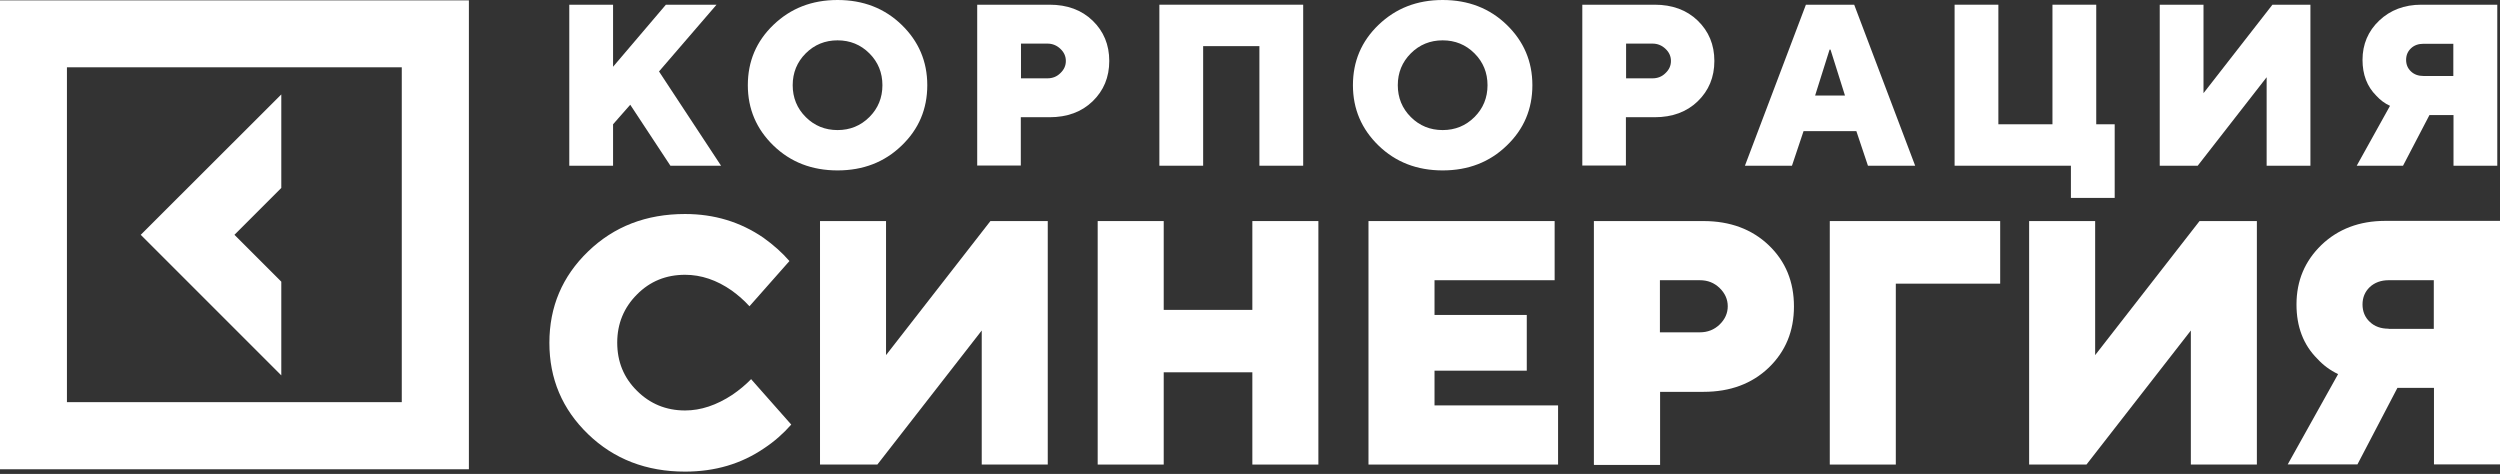
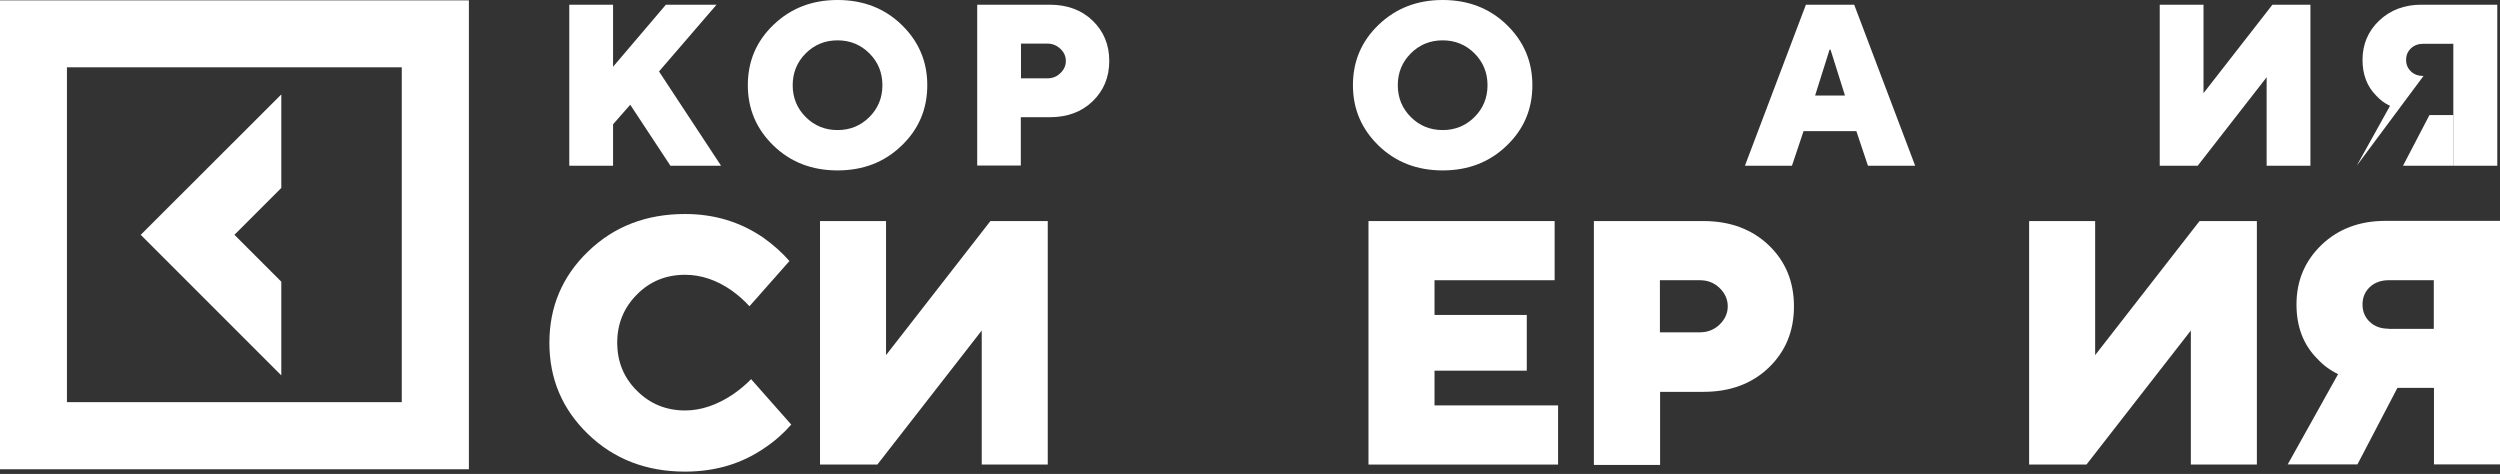
<svg xmlns="http://www.w3.org/2000/svg" width="691" height="131" viewBox="0 0 691 131" fill="none">
  <rect x="0" y="0" width="691" height="131" fill="#333333" stroke="none" />
  <path d="M157.35 45.802V1.3H169.45V18.451L184.05 1.3H198.05L182.15 19.751L199.3 45.802H185.3L174.2 28.951L169.45 34.351V45.802H157.35Z" fill="white" />
  <path d="M213.8 40.251C209.1 35.701 206.7 30.151 206.7 23.551C206.7 16.951 209.05 11.4 213.8 6.85C218.55 2.3 224.4 0 231.5 0C238.6 0 244.5 2.3 249.2 6.85C253.9 11.4 256.3 16.951 256.3 23.551C256.3 30.151 253.95 35.701 249.2 40.251C244.5 44.801 238.6 47.102 231.5 47.102C224.4 47.102 218.5 44.801 213.8 40.251ZM222.7 14.751C220.3 17.151 219.1 20.101 219.1 23.551C219.1 27.001 220.3 29.951 222.7 32.351C225.1 34.751 228.05 35.951 231.5 35.951C234.95 35.951 237.9 34.751 240.3 32.351C242.7 29.951 243.9 27.001 243.9 23.551C243.9 20.101 242.7 17.151 240.3 14.751C237.9 12.351 234.95 11.151 231.5 11.151C228.05 11.151 225.1 12.351 222.7 14.751Z" fill="white" />
  <path d="M270.1 45.802V1.3H290.1C294.95 1.3 298.95 2.75 302 5.7C305.05 8.651 306.6 12.351 306.6 16.851C306.6 21.351 305.05 25.051 302 28.001C298.95 30.951 294.95 32.401 290.1 32.401H282.15V45.752H270.05L270.1 45.802ZM282.2 21.651H289.5C290.9 21.651 292.1 21.201 293.1 20.201C294.1 19.251 294.6 18.151 294.6 16.851C294.6 15.551 294.1 14.451 293.1 13.501C292.1 12.551 290.9 12.051 289.5 12.051H282.2V21.601V21.651Z" fill="white" />
-   <path d="M320.45 45.802V1.3H360.2V45.802H348.1V12.751H332.55V45.802H320.45Z" fill="white" />
  <path d="M381.05 40.251C376.35 35.701 373.95 30.151 373.95 23.551C373.95 16.951 376.3 11.4 381.05 6.85C385.8 2.3 391.65 0 398.75 0C405.85 0 411.75 2.3 416.45 6.85C421.15 11.4 423.55 16.951 423.55 23.551C423.55 30.151 421.2 35.701 416.45 40.251C411.75 44.801 405.85 47.102 398.75 47.102C391.65 47.102 385.75 44.801 381.05 40.251ZM389.95 14.751C387.55 17.151 386.35 20.101 386.35 23.551C386.35 27.001 387.55 29.951 389.95 32.351C392.35 34.751 395.3 35.951 398.75 35.951C402.2 35.951 405.15 34.751 407.55 32.351C409.95 29.951 411.15 27.001 411.15 23.551C411.15 20.101 409.95 17.151 407.55 14.751C405.15 12.351 402.2 11.151 398.75 11.151C395.3 11.151 392.35 12.351 389.95 14.751Z" fill="white" />
-   <path d="M437.35 45.802V1.3H457.35C462.2 1.3 466.2 2.75 469.25 5.7C472.3 8.651 473.85 12.351 473.85 16.851C473.85 21.351 472.3 25.051 469.25 28.001C466.2 30.951 462.2 32.401 457.35 32.401H449.4V45.752H437.3L437.35 45.802ZM449.45 21.651H456.75C458.15 21.651 459.35 21.201 460.35 20.201C461.35 19.251 461.85 18.151 461.85 16.851C461.85 15.551 461.35 14.451 460.35 13.501C459.35 12.551 458.15 12.051 456.75 12.051H449.45V21.601V21.651Z" fill="white" />
  <path d="M482.3 45.802L499.15 1.3H512.5L529.35 45.802H516.3L513.1 36.251H498.5L495.3 45.802H482.25H482.3ZM501.7 26.401H509.95L505.95 13.701H505.7L501.7 26.401Z" fill="white" />
-   <path d="M540.25 45.802V1.3H552.35V34.351H567.3V1.3H579.4V34.351H584.5V54.702H572.4V45.802H540.3H540.25Z" fill="white" />
  <path d="M596.95 45.802V1.3H609.05V25.751L628.1 1.3H638.6V45.802H626.5V21.351L607.45 45.802H596.95Z" fill="white" />
-   <path d="M651.399 45.802L660.6 29.251C659.15 28.601 657.9 27.651 656.8 26.451C654.249 23.901 652.999 20.601 652.999 16.551C652.999 12.251 654.549 8.601 657.599 5.7C660.649 2.8 664.549 1.3 669.249 1.3H690.25V45.802H678.15V31.801H671.5L664.199 45.802H651.5H651.399ZM669.849 21.001H678.1V12.101H669.849C668.449 12.101 667.299 12.501 666.399 13.351C665.499 14.201 665.05 15.251 665.05 16.551C665.05 17.851 665.499 18.901 666.399 19.751C667.299 20.601 668.449 21.001 669.849 21.001Z" fill="white" />
+   <path d="M651.399 45.802L660.6 29.251C659.15 28.601 657.9 27.651 656.8 26.451C654.249 23.901 652.999 20.601 652.999 16.551C652.999 12.251 654.549 8.601 657.599 5.7C660.649 2.8 664.549 1.3 669.249 1.3H690.25V45.802H678.15V31.801H671.5L664.199 45.802H651.5H651.399ZH678.1V12.101H669.849C668.449 12.101 667.299 12.501 666.399 13.351C665.499 14.201 665.05 15.251 665.05 16.551C665.05 17.851 665.499 18.901 666.399 19.751C667.299 20.601 668.449 21.001 669.849 21.001Z" fill="white" />
  <path d="M207.65 104.853L218.7 117.354C216.5 119.854 214 122.054 211.2 123.904C204.9 128.204 197.65 130.354 189.35 130.354C178.65 130.354 169.7 126.904 162.55 120.004C155.4 113.103 151.85 104.703 151.85 94.753C151.85 84.803 155.4 76.402 162.55 69.502C169.7 62.602 178.6 59.152 189.35 59.152C197.45 59.152 204.65 61.352 211 65.702C213.8 67.702 216.2 69.852 218.2 72.152L207.15 84.653C205.7 83.052 204.05 81.603 202.25 80.302C198.1 77.402 193.8 75.952 189.35 75.952C184.1 75.952 179.65 77.752 176.05 81.403C172.45 85.003 170.6 89.453 170.6 94.703C170.6 99.953 172.4 104.403 176.05 108.003C179.65 111.604 184.1 113.453 189.35 113.453C193.7 113.453 198.05 112.003 202.45 109.103C204.35 107.803 206.1 106.353 207.65 104.753V104.853Z" fill="white" />
  <path d="M226.65 128.404V61.102H244.9V98.153L273.75 61.102H289.6V128.404H271.35V91.353L242.5 128.404H226.65Z" fill="white" />
-   <path d="M303.4 128.404V61.102H321.65V85.653H346.15V61.102H364.4V128.404H346.15V102.903H321.65V128.404H303.4Z" fill="white" />
  <path d="M378.25 128.404V61.102H429.7V77.452H396.5V87.053H422V102.453H396.5V112.054H430.65V128.404H378.25Z" fill="white" />
  <path d="M440.55 128.404V61.102H470.85C478.2 61.102 484.25 63.352 488.9 67.802C493.55 72.252 495.85 77.902 495.85 84.703C495.85 91.503 493.55 97.103 488.9 101.603C484.25 106.053 478.25 108.304 470.85 108.304H458.85V128.504H440.6L440.55 128.404ZM458.8 91.853H469.85C471.95 91.853 473.8 91.153 475.3 89.703C476.8 88.253 477.55 86.553 477.55 84.653C477.55 82.752 476.8 81.053 475.3 79.603C473.8 78.153 472 77.452 469.85 77.452H458.8V91.903V91.853Z" fill="white" />
-   <path d="M505.75 128.404V61.102H552.85V78.402H524V128.404H505.75Z" fill="white" />
  <path d="M560.85 128.404V61.102H579.1V98.153L607.95 61.102H623.8V128.404H605.55V91.353L576.7 128.404H560.85Z" fill="white" />
  <path d="M632.3 128.404L646.25 103.403C644.05 102.353 642.15 100.953 640.5 99.153C636.65 95.303 634.75 90.303 634.75 84.153C634.75 77.602 637.05 72.152 641.65 67.702C646.25 63.302 652.15 61.052 659.25 61.052H691V128.354H672.75V107.203H662.65L651.6 128.354H632.35L632.3 128.404ZM660.2 90.903H672.7V77.452H660.2C658.1 77.452 656.35 78.102 655 79.352C653.65 80.652 653 82.252 653 84.153C653 86.052 653.65 87.703 655 88.953C656.35 90.253 658.1 90.853 660.2 90.853V90.903Z" fill="white" />
  <path d="M77.75 77.853L64.8 64.902L77.75 51.952V26.101L38.9 64.902L77.75 103.753V77.853Z" fill="white" />
  <path d="M0 0.1V129.704H129.6V0.1H0ZM111.05 111.154H18.5V18.601H111.05V111.154Z" fill="white" />
</svg>